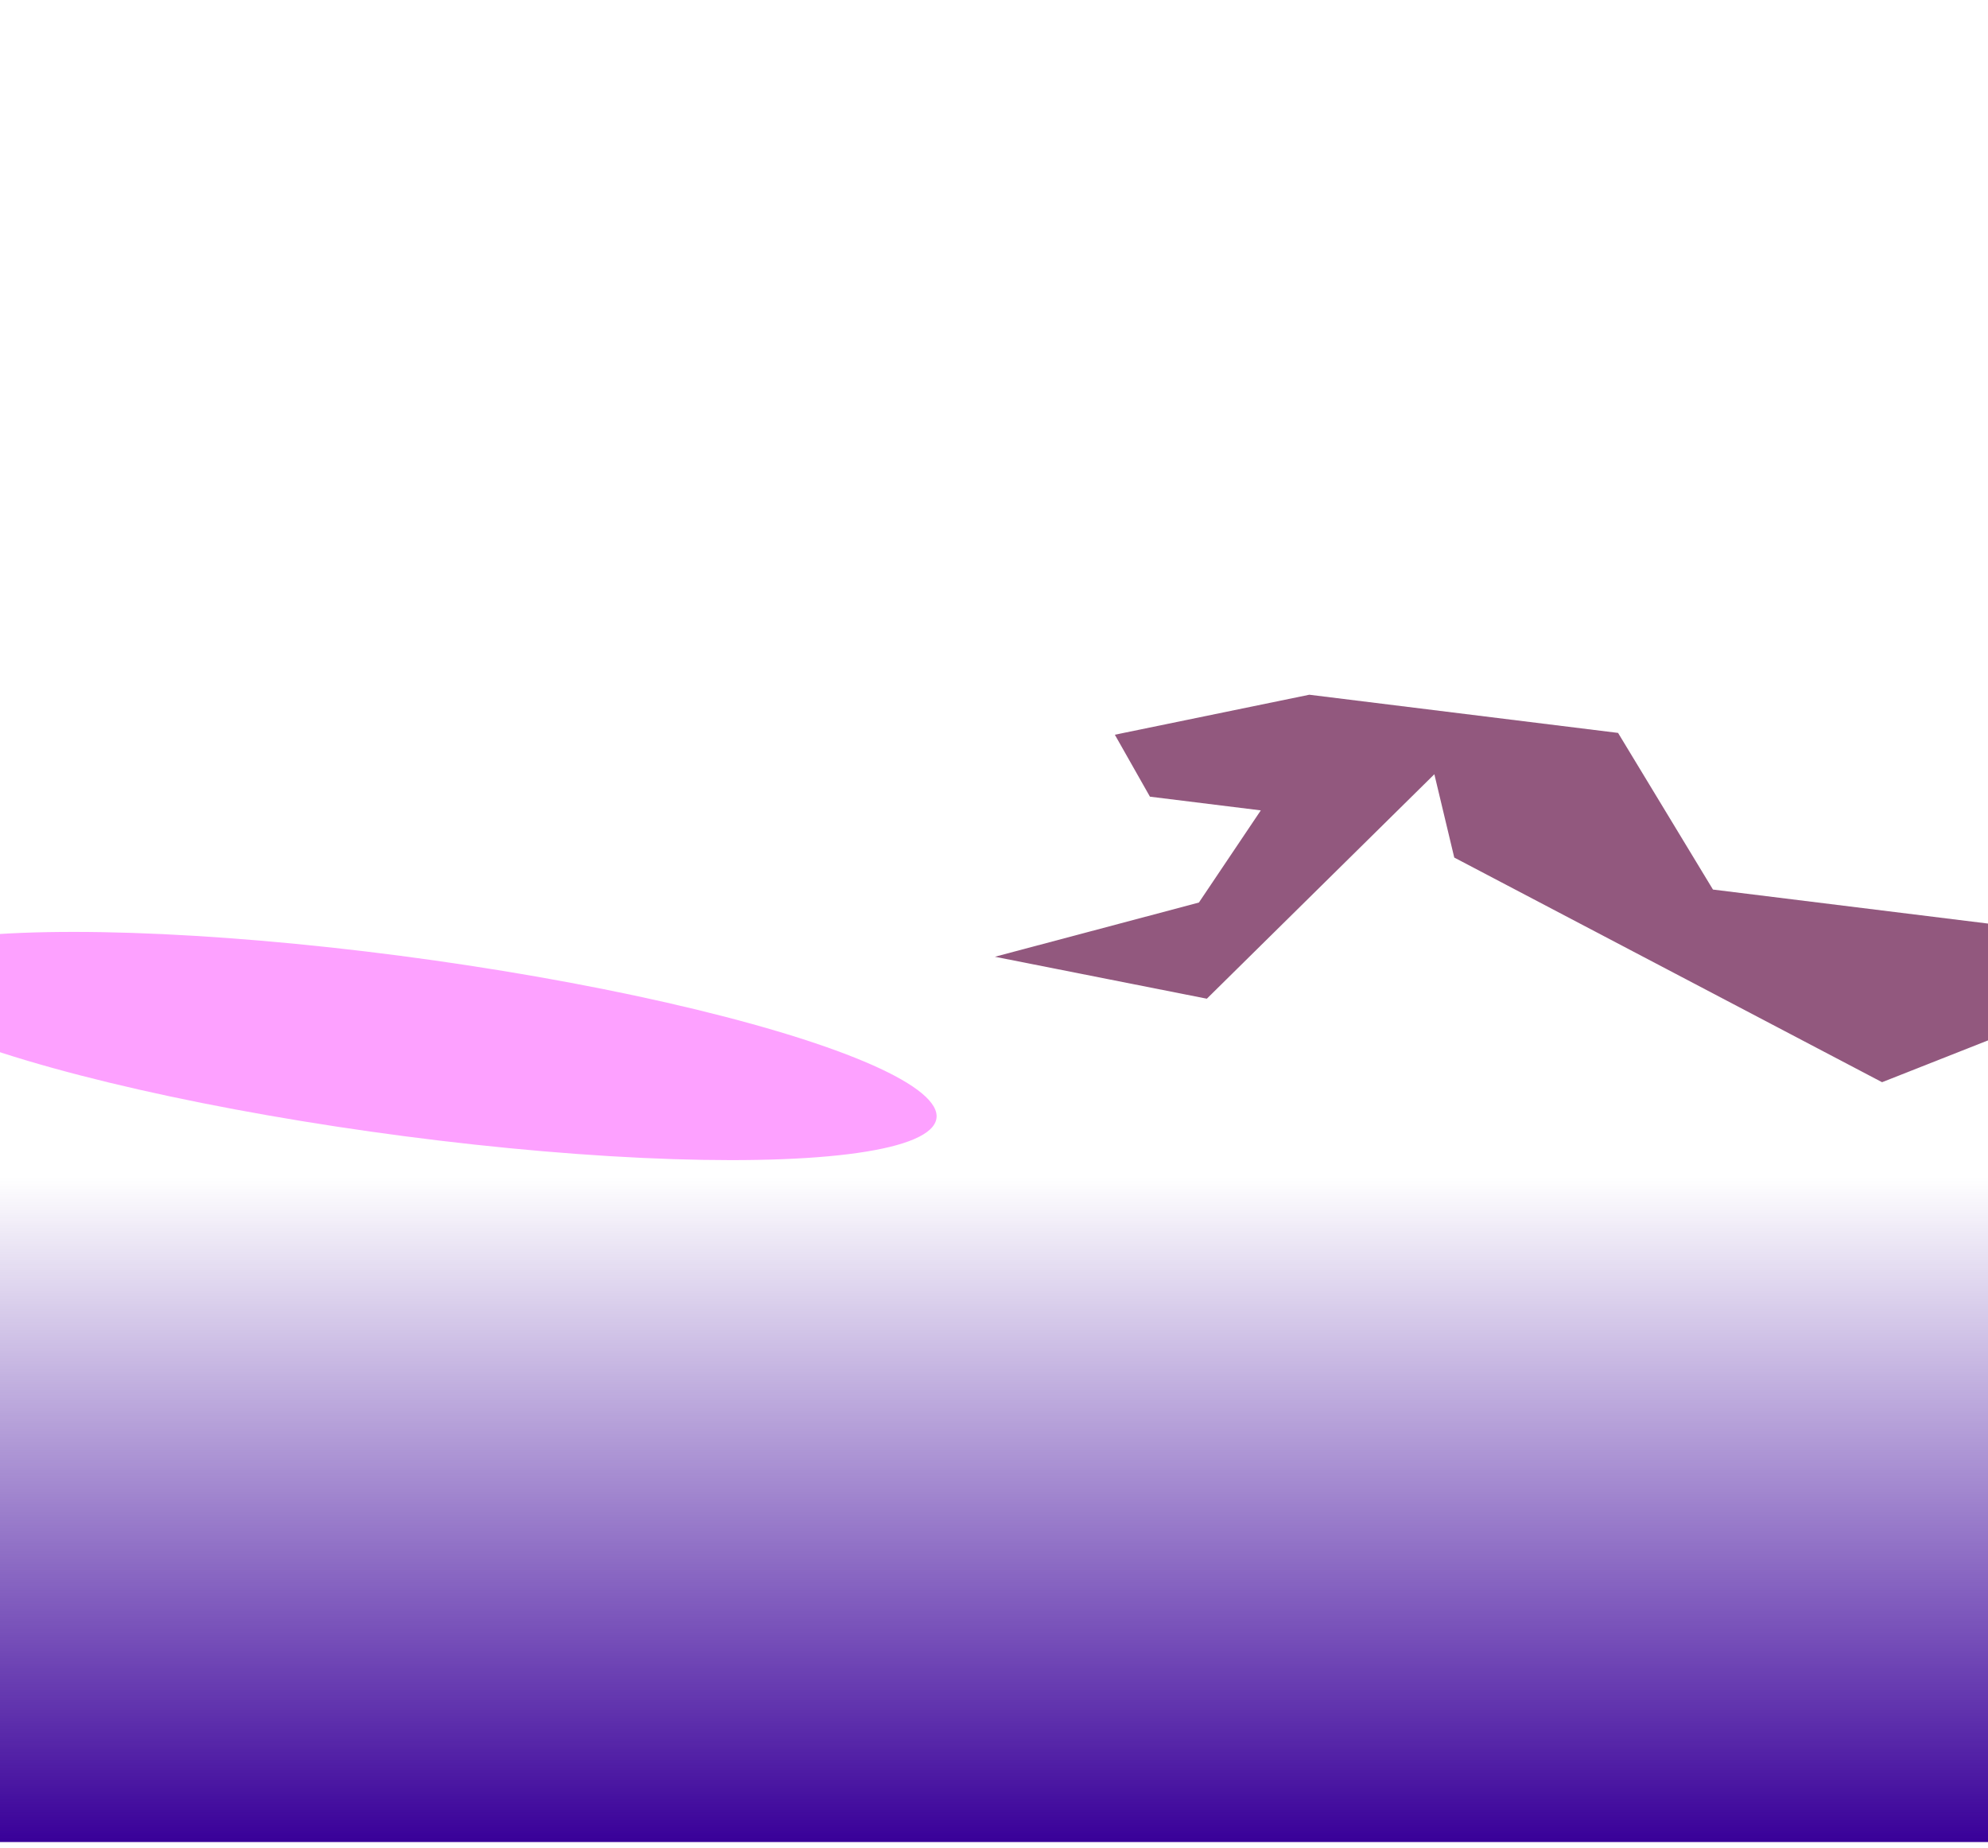
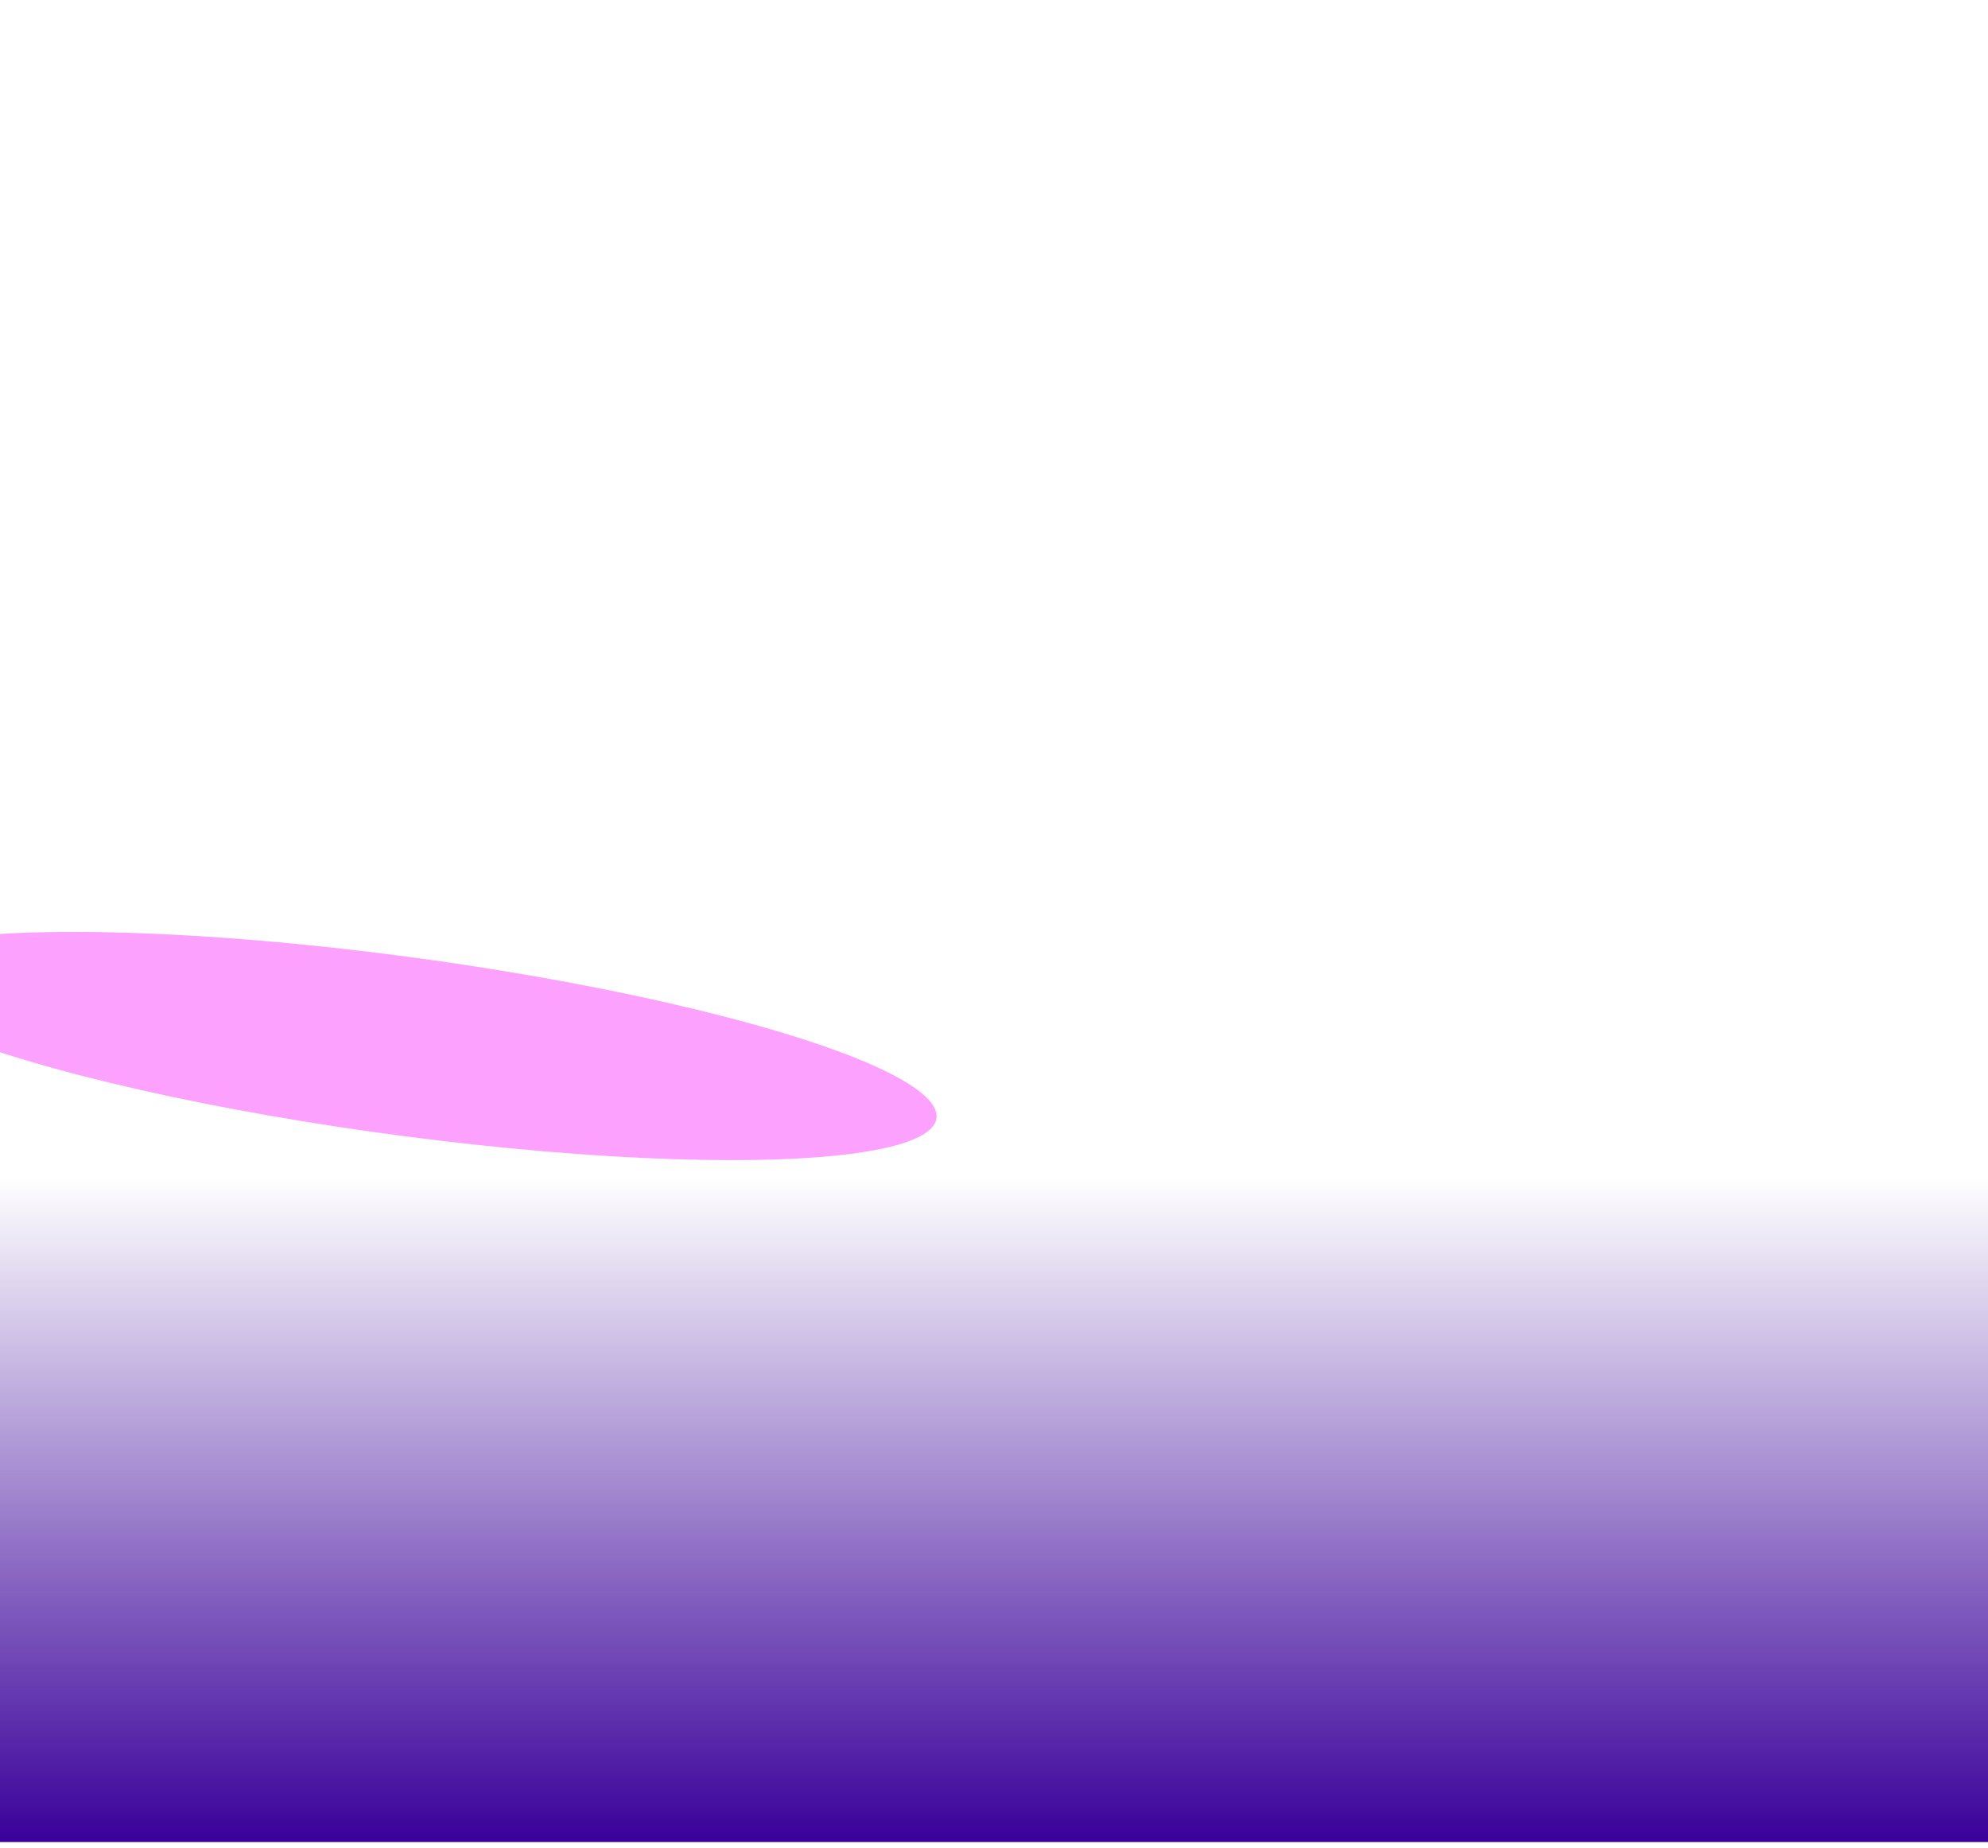
<svg xmlns="http://www.w3.org/2000/svg" width="1280" height="1190" viewBox="0 0 1280 1190" fill="none">
  <rect width="1280" height="428" transform="matrix(1 0 0 -1 0 1186.05)" fill="url(#paint0_linear_1383_30530)" />
  <g filter="url(#filter0_f_1383_30530)">
    <ellipse cx="345.009" cy="67.284" rx="345.009" ry="67.284" transform="matrix(0.989 0.151 0.638 -0.77 -125 673.221)" fill="#FDA1FF" />
  </g>
  <g filter="url(#filter1_f_1383_30530)">
-     <path d="M843.021 447.322L717.803 473.074L740.404 512.96L811.788 521.787L771.921 581.132L640.558 616.031L777.039 643.045L923.528 498.515L936.345 552.165L1211.79 696.809L1425.13 612.611L1102.91 572.763L1041.81 471.905L843.021 447.322Z" fill="#92587E" />
-   </g>
+     </g>
  <defs>
    <filter id="filter0_f_1383_30530" x="-684.808" y="-0.007" width="1887.59" height="1346.82" filterUnits="userSpaceOnUse" color-interpolation-filters="sRGB">
      <feFlood flood-opacity="0" result="BackgroundImageFix" />
      <feBlend mode="normal" in="SourceGraphic" in2="BackgroundImageFix" result="shape" />
      <feGaussianBlur stdDeviation="300" result="effect1_foregroundBlur_1383_30530" />
    </filter>
    <filter id="filter1_f_1383_30530" x="240.558" y="47.322" width="1584.57" height="1049.49" filterUnits="userSpaceOnUse" color-interpolation-filters="sRGB">
      <feFlood flood-opacity="0" result="BackgroundImageFix" />
      <feBlend mode="normal" in="SourceGraphic" in2="BackgroundImageFix" result="shape" />
      <feGaussianBlur stdDeviation="200" result="effect1_foregroundBlur_1383_30530" />
    </filter>
    <linearGradient id="paint0_linear_1383_30530" x1="640" y1="0" x2="640" y2="428" gradientUnits="userSpaceOnUse">
      <stop stop-color="#390099" />
      <stop offset="1" stop-color="#390099" stop-opacity="0" />
    </linearGradient>
  </defs>
</svg>